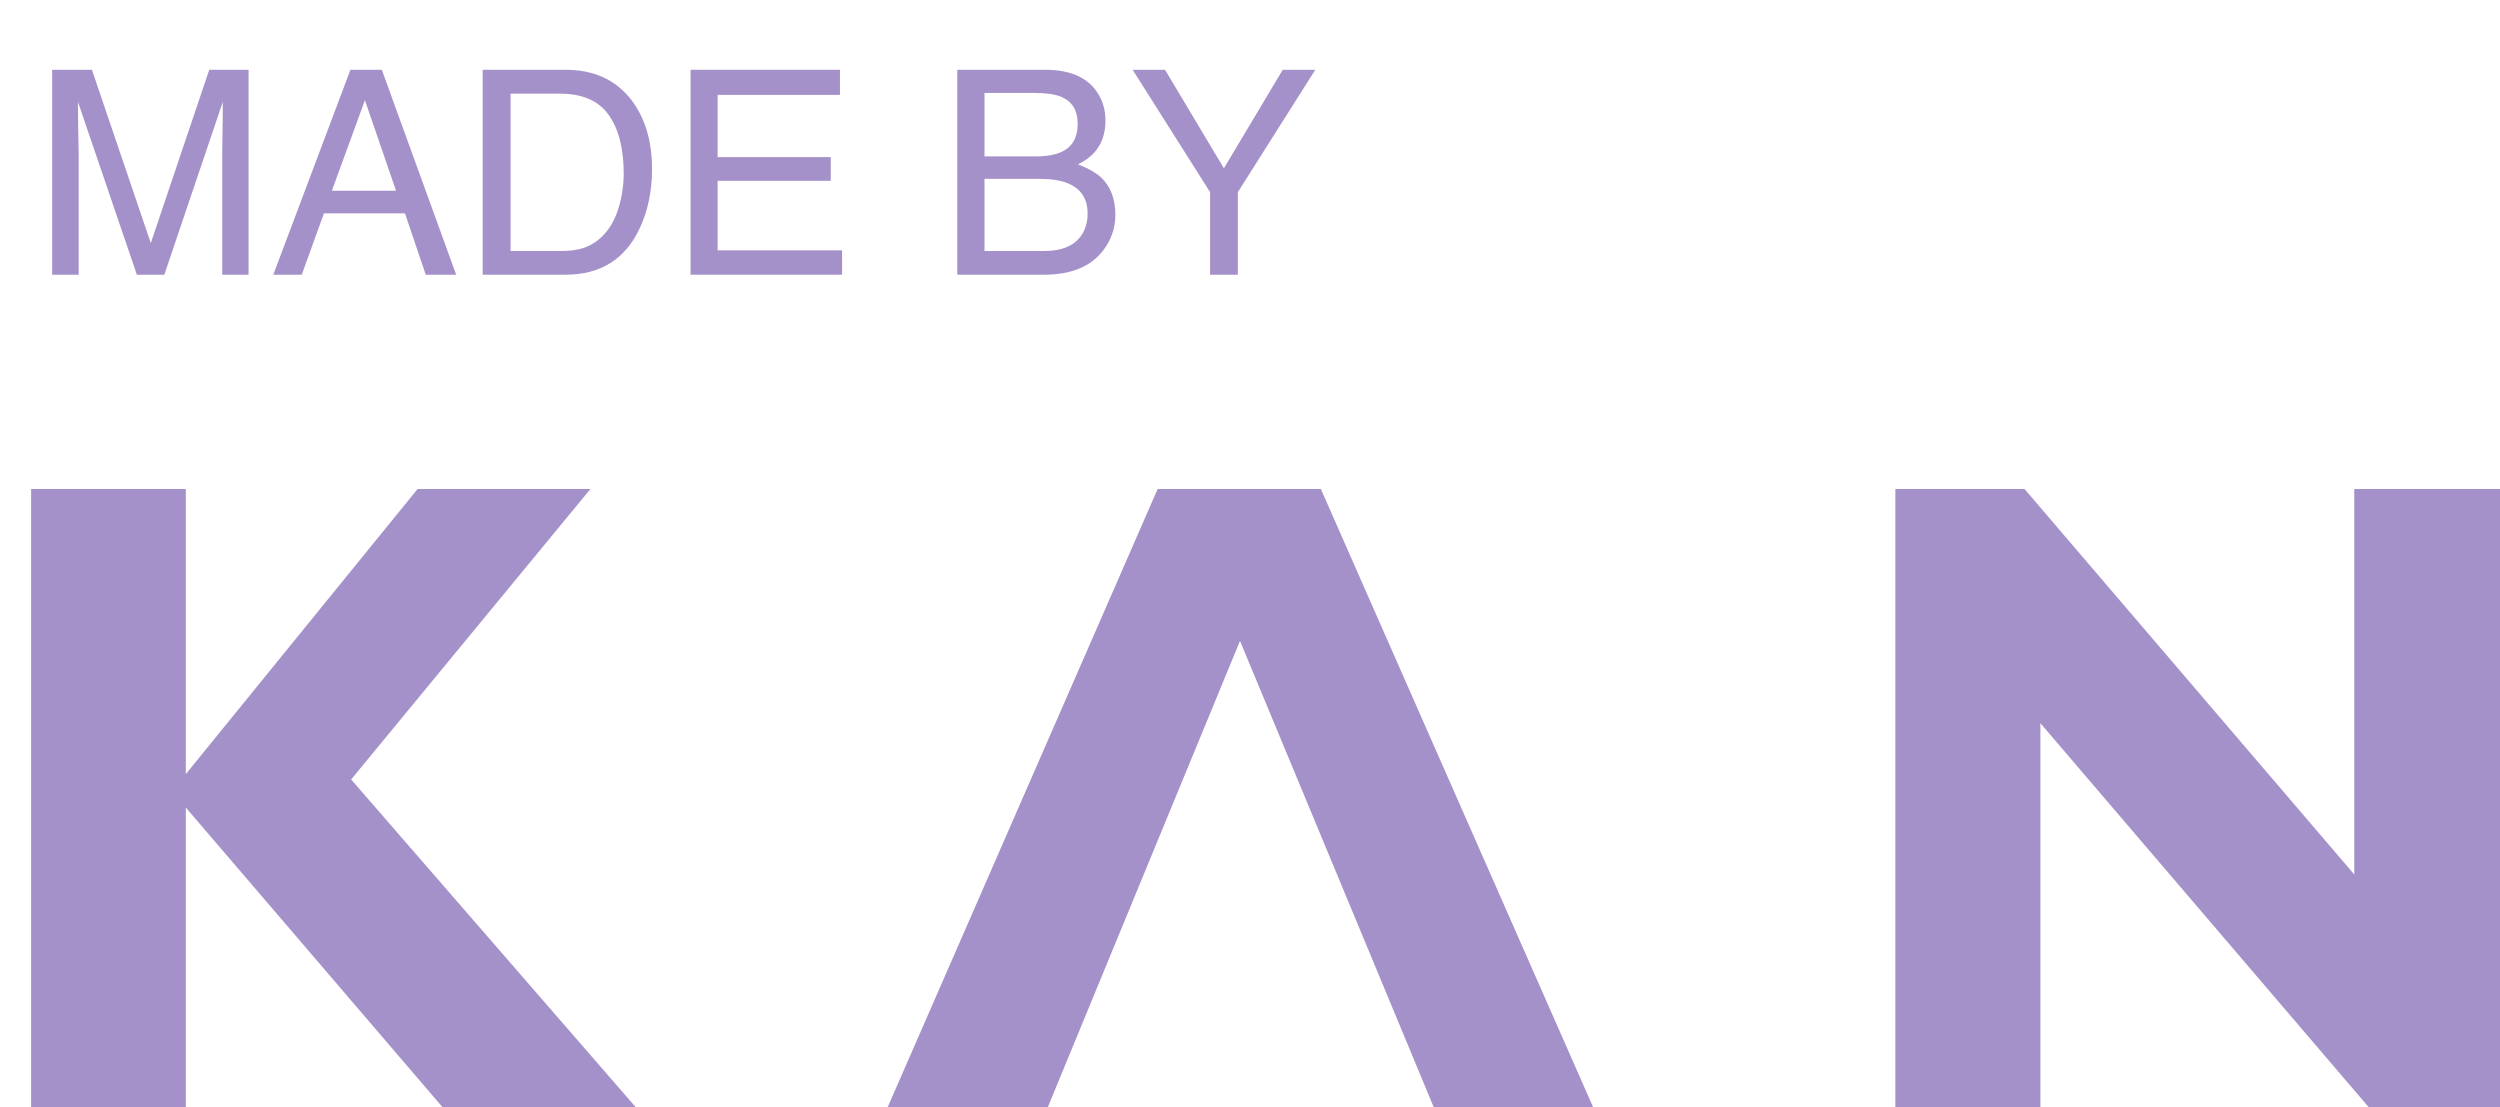
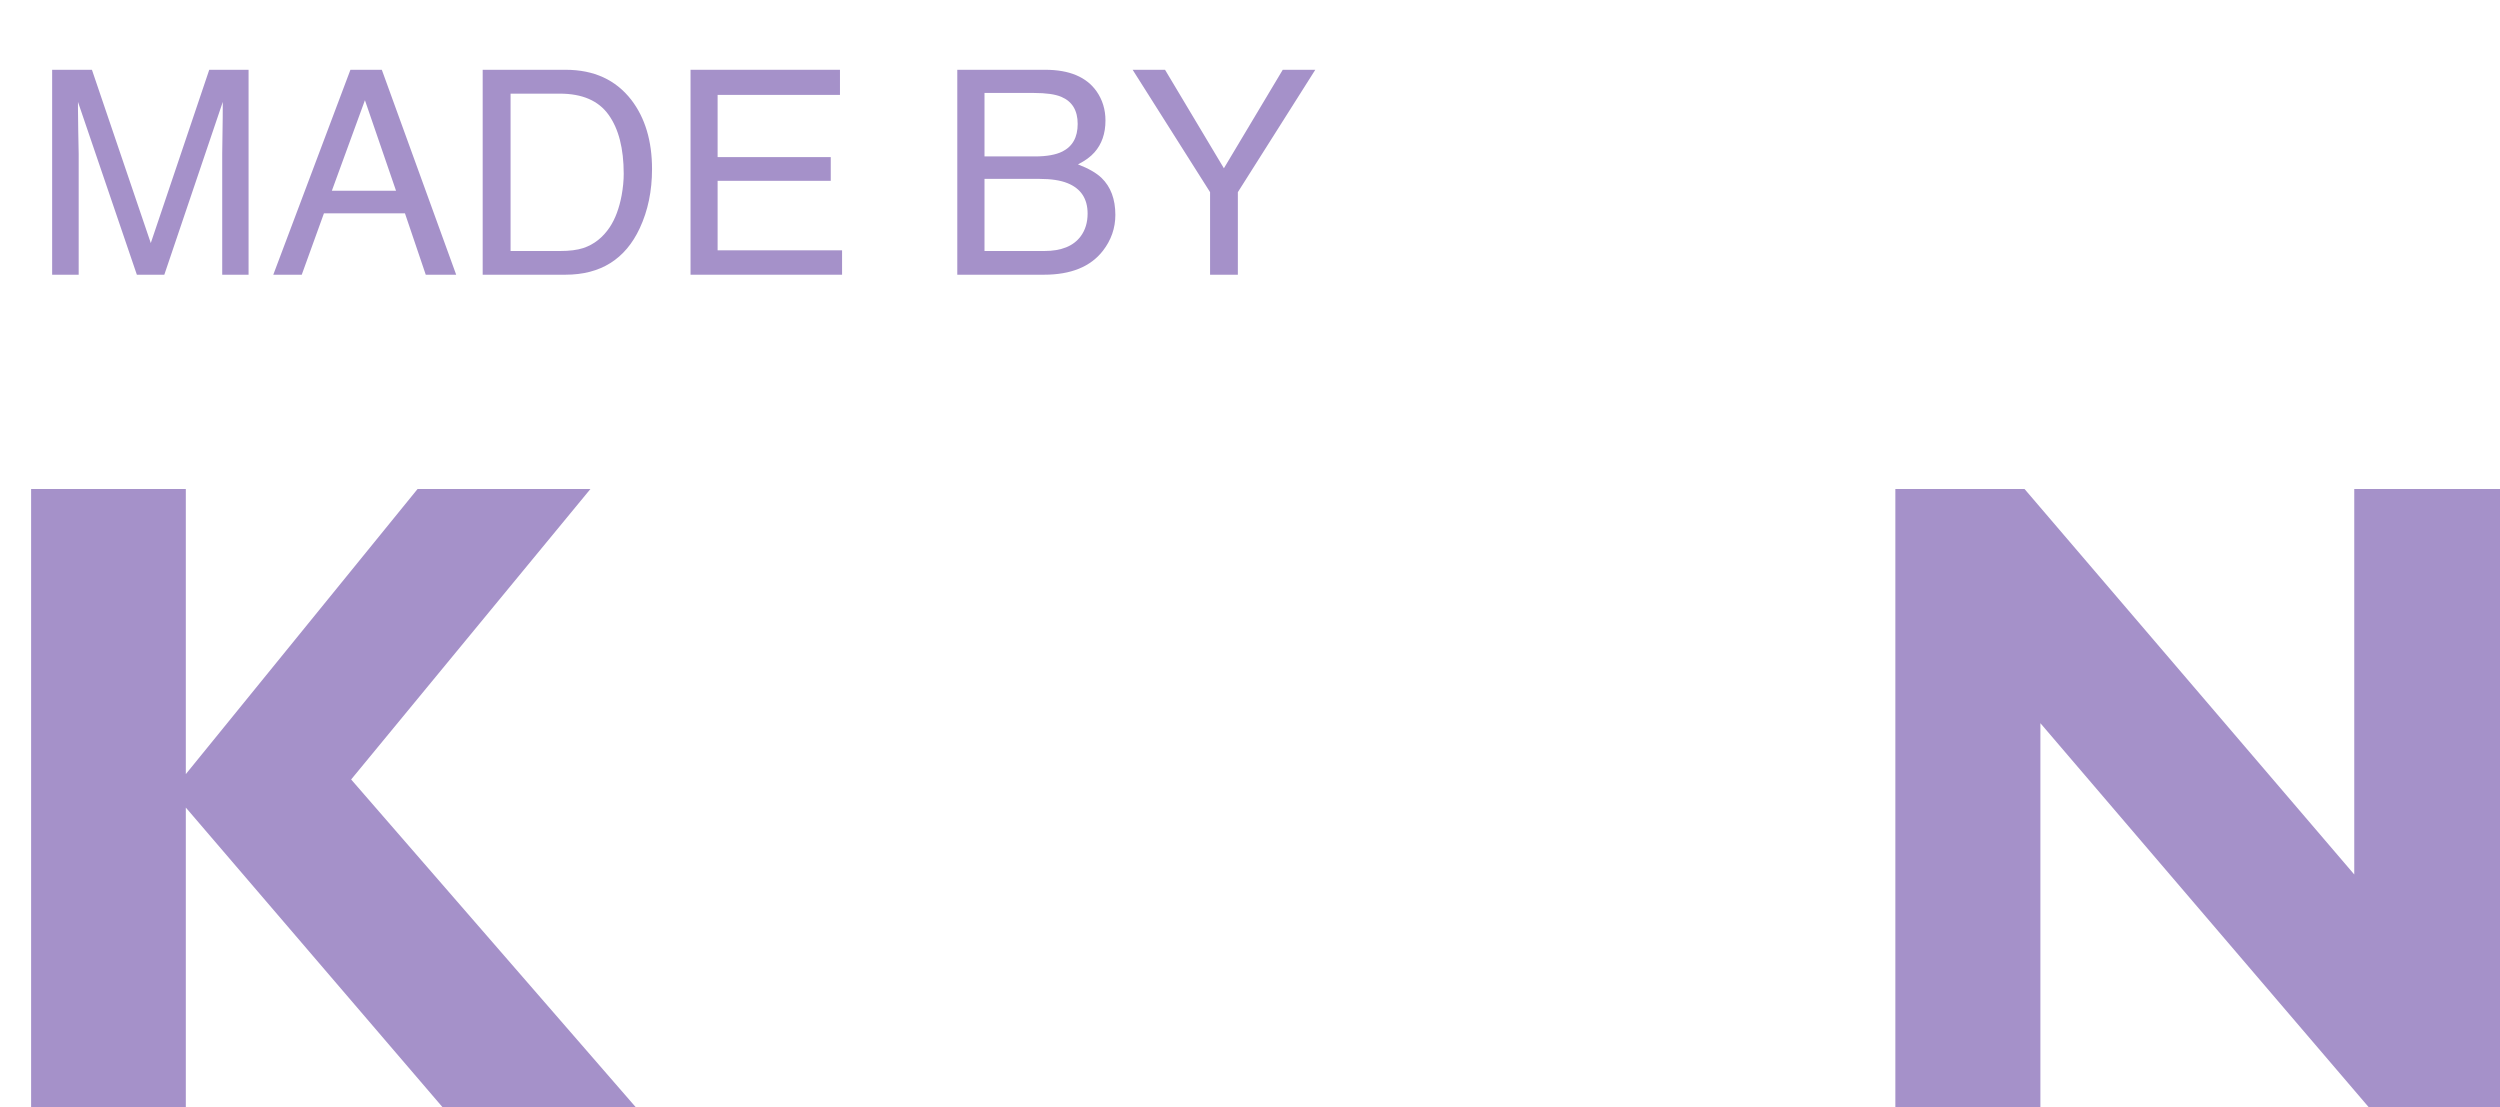
<svg xmlns="http://www.w3.org/2000/svg" width="70" height="31" viewBox="0 0 70 31" fill="none">
  <g clip-path="url(#clip0_111_688)">
    <path d="M1.46 1.954H2.574L4.222 6.806L5.859 1.954H6.96V7.692H6.222V4.306C6.222 4.188 6.225 3.994 6.23 3.724C6.235 3.453 6.238 3.162 6.238 2.853L4.601 7.692H3.832L2.183 2.853V3.028C2.183 3.169 2.186 3.384 2.191 3.673C2.199 3.959 2.203 4.17 2.203 4.306V7.692H1.46V1.954Z" fill="#A591C9" />
    <path d="M11.089 5.341L10.218 2.806L9.292 5.341H11.089ZM9.812 1.954H10.691L12.773 7.692H11.921L11.339 5.974H9.07L8.449 7.692H7.652L9.812 1.954Z" fill="#A591C9" />
    <path d="M15.683 7.028C15.946 7.028 16.162 7.001 16.331 6.946C16.634 6.845 16.881 6.649 17.074 6.36C17.227 6.129 17.338 5.832 17.406 5.47C17.445 5.254 17.464 5.053 17.464 4.868C17.464 4.157 17.322 3.605 17.039 3.212C16.757 2.819 16.303 2.622 15.675 2.622H14.296V7.028H15.683ZM13.515 1.954H15.839C16.628 1.954 17.24 2.234 17.675 2.794C18.063 3.299 18.257 3.946 18.257 4.735C18.257 5.345 18.143 5.896 17.914 6.388C17.51 7.257 16.816 7.692 15.832 7.692H13.515V1.954Z" fill="#A591C9" />
    <path d="M19.335 1.954H23.519V2.657H20.093V4.399H23.261V5.063H20.093V7.009H23.578V7.692H19.335V1.954Z" fill="#A591C9" />
    <path d="M28.98 4.38C29.308 4.38 29.563 4.334 29.746 4.243C30.032 4.1 30.175 3.842 30.175 3.47C30.175 3.095 30.023 2.842 29.718 2.712C29.546 2.639 29.291 2.603 28.953 2.603H27.566V4.38H28.98ZM29.242 7.028C29.718 7.028 30.058 6.89 30.261 6.614C30.389 6.44 30.453 6.229 30.453 5.981C30.453 5.565 30.266 5.281 29.894 5.13C29.696 5.049 29.434 5.009 29.109 5.009H27.566V7.028H29.242ZM26.804 1.954H29.269C29.941 1.954 30.419 2.155 30.703 2.556C30.869 2.793 30.953 3.066 30.953 3.376C30.953 3.738 30.85 4.035 30.644 4.267C30.537 4.389 30.384 4.501 30.183 4.603C30.477 4.715 30.697 4.841 30.843 4.981C31.101 5.231 31.23 5.577 31.23 6.017C31.23 6.386 31.114 6.721 30.882 7.021C30.536 7.468 29.985 7.692 29.23 7.692H26.804V1.954Z" fill="#A591C9" />
    <path d="M31.714 1.954H32.621L34.269 4.712L35.917 1.954H36.828L34.66 5.38V7.692H33.882V5.38L31.714 1.954Z" fill="#A591C9" />
    <path d="M11.692 13.692H16.532L9.832 21.825L17.8 31H12.39L5.203 22.612V31H0.871V13.692H5.203V21.675L11.692 13.692Z" fill="#A591C9" />
-     <path d="M29.339 31H24.855L32.414 13.692H36.984L44.607 31H40.144L34.72 17.945L29.339 31Z" fill="#A591C9" />
    <path d="M65.919 13.692H70V31H66.323L57.131 20.249V31H53.07V13.692H56.687L65.919 24.485V13.692Z" fill="#A591C9" />
  </g>
  <defs>
    <clipPath id="clip0_111_688">
      <rect width="69.129" height="30.307" fill="white" transform="translate(0.871 0.692)" />
    </clipPath>
  </defs>
</svg>